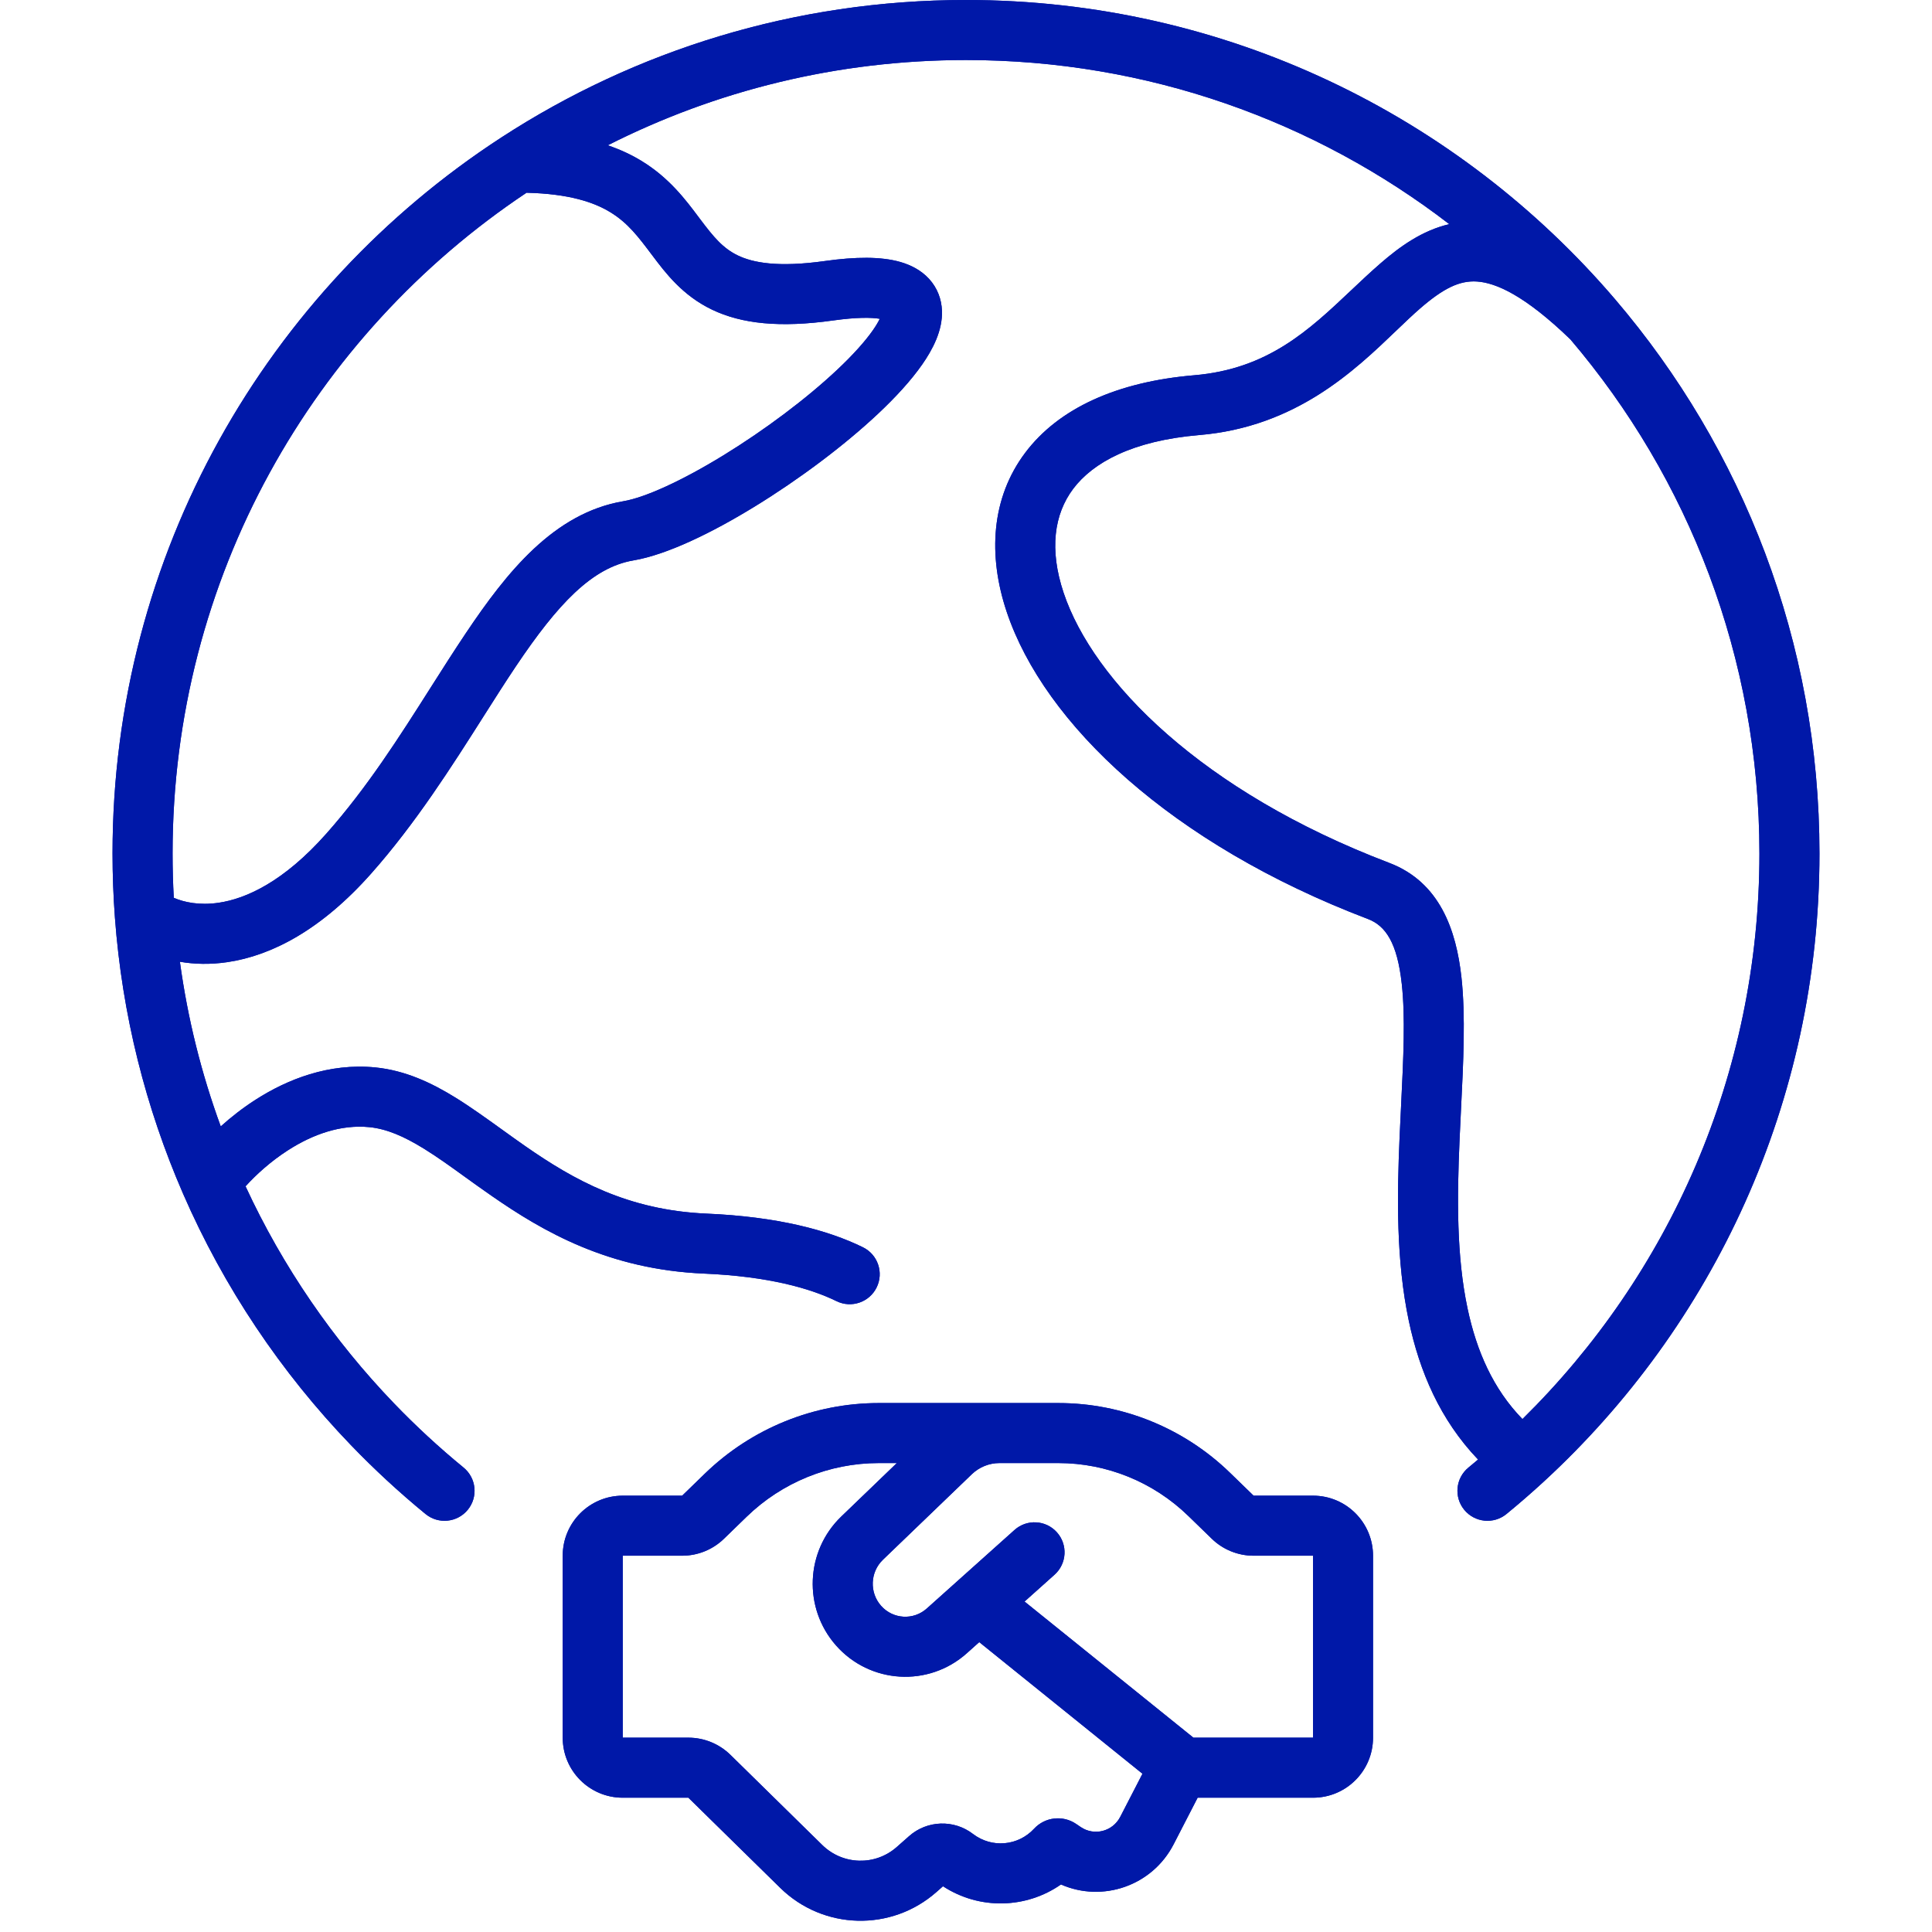
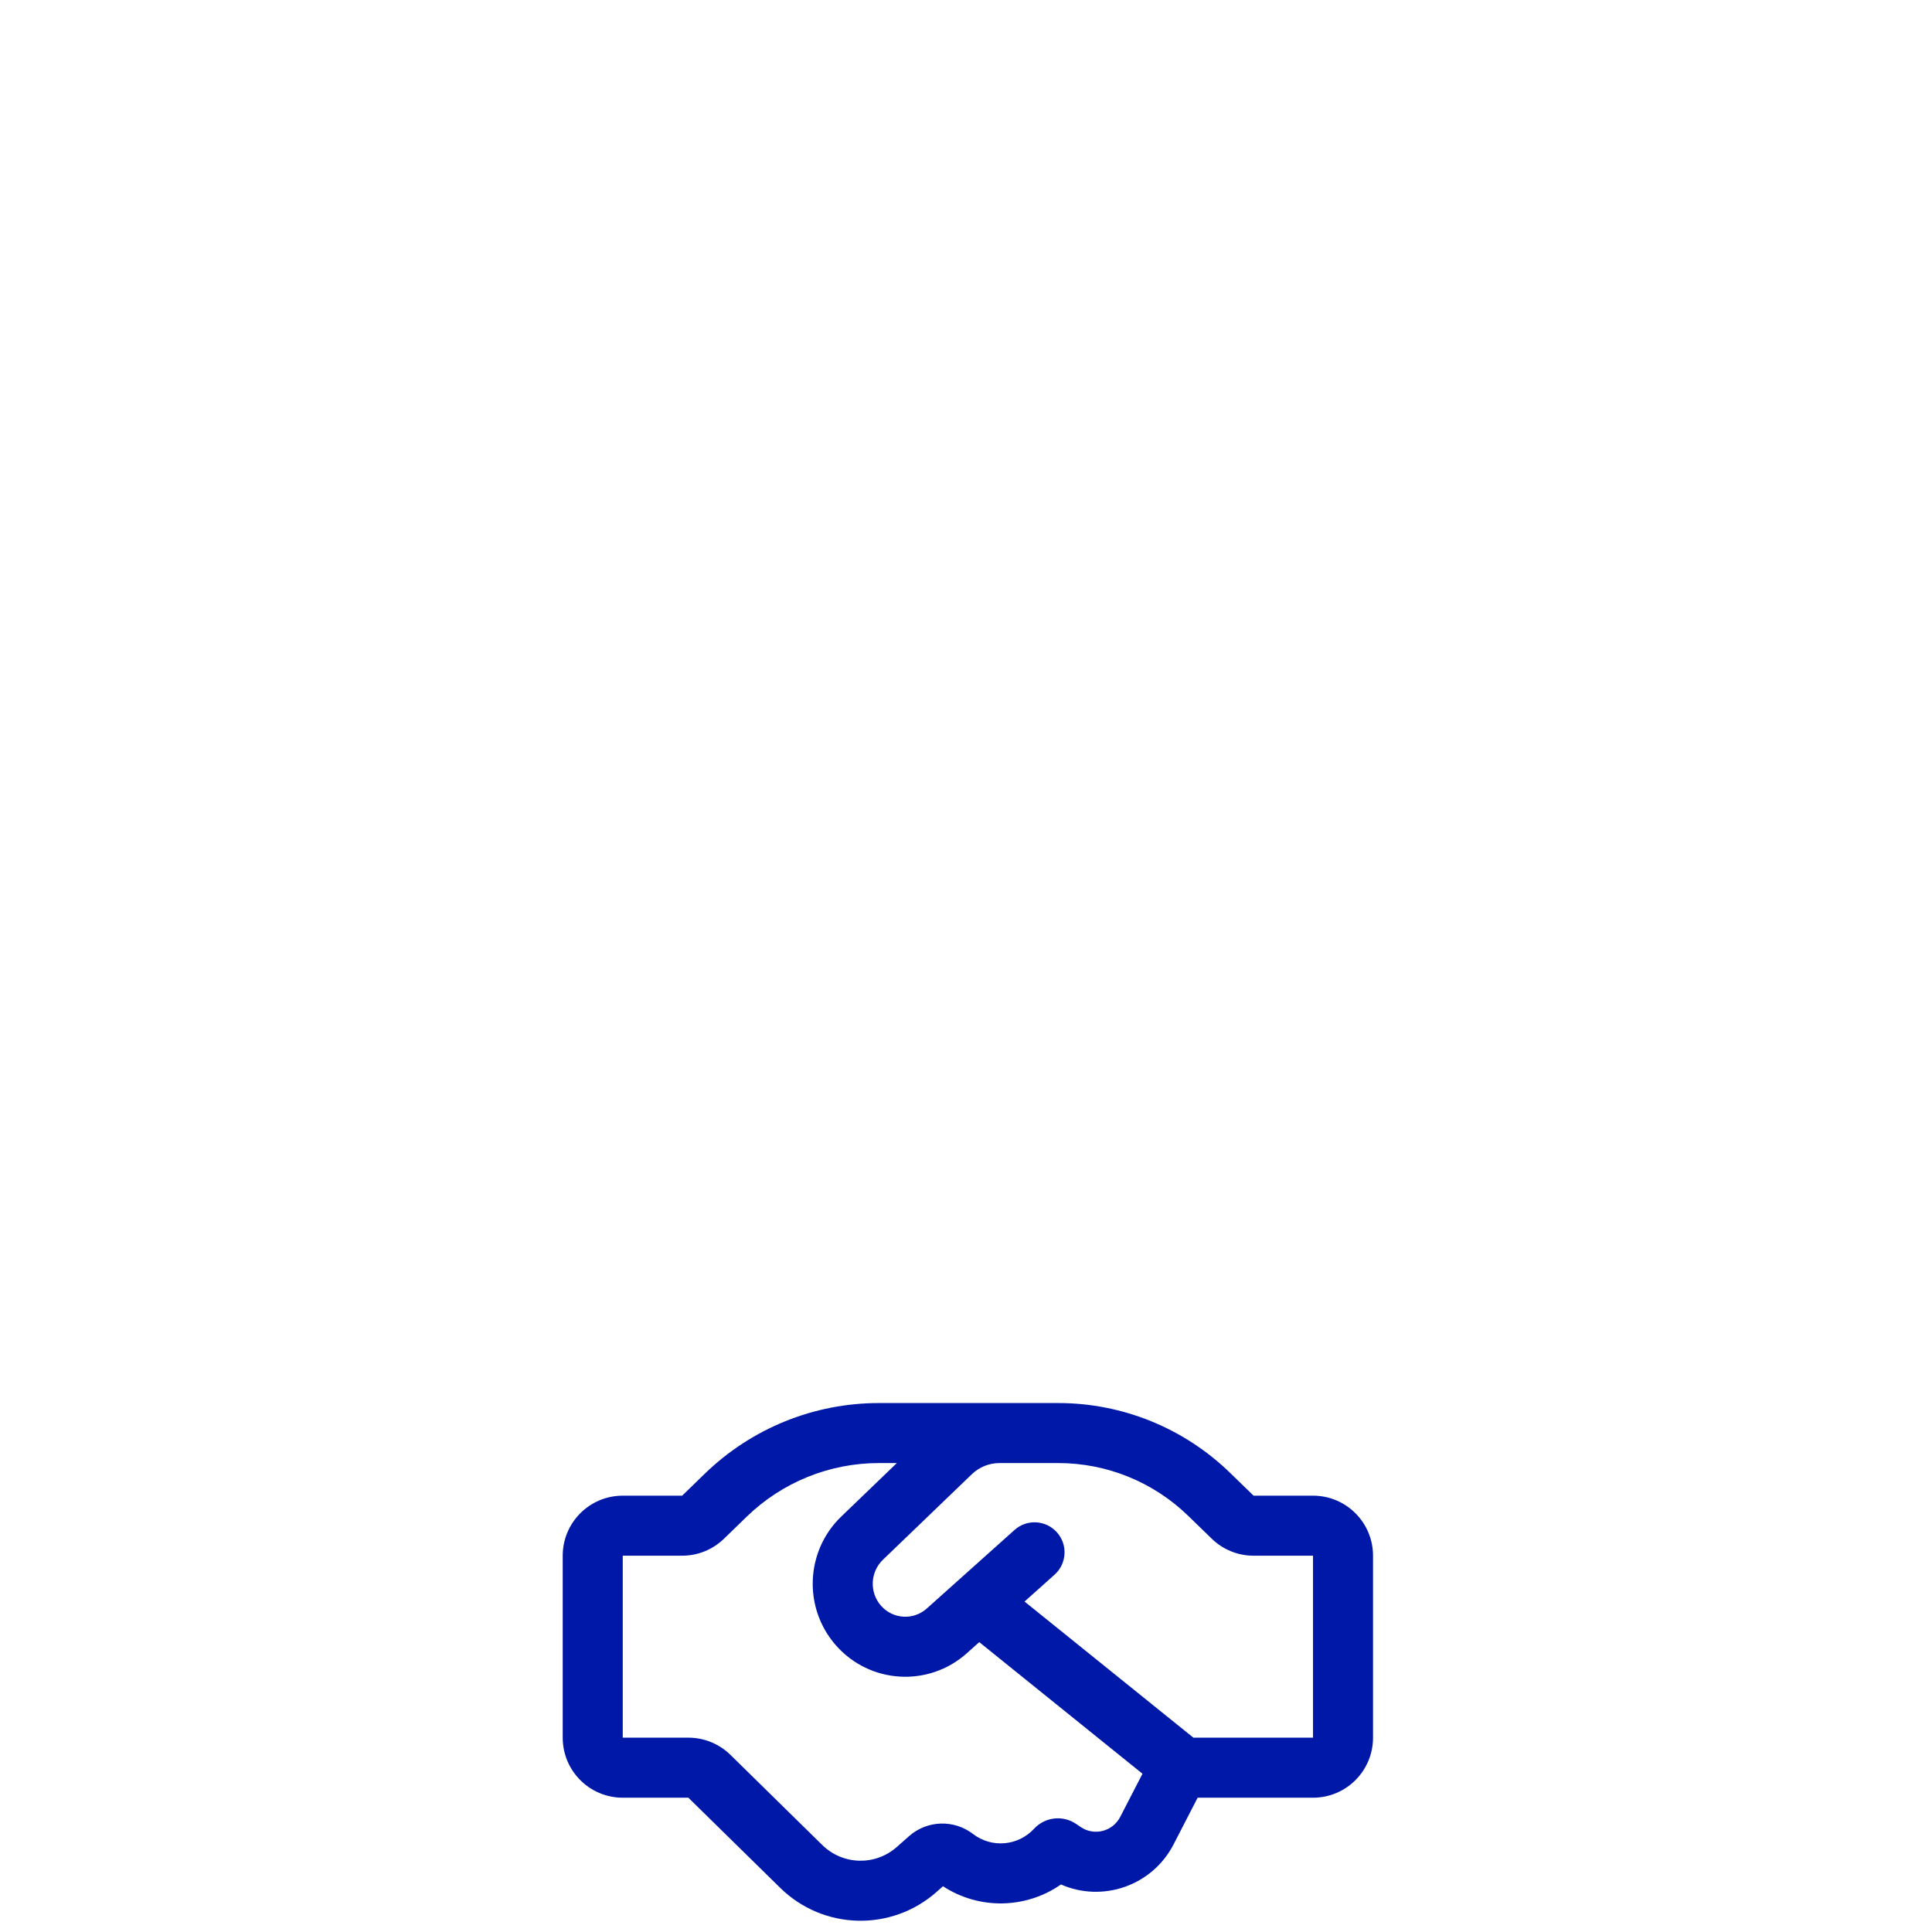
<svg xmlns="http://www.w3.org/2000/svg" width="500" zoomAndPan="magnify" viewBox="0 0 375 375" height="500" preserveAspectRatio="xMidYMid meet" version="1.0">
  <defs>
    <clipPath id="5a4230658a">
      <path d="M 21.797 0 L 353.297 0 L 353.297 296 L 21.797 296 Z M 21.797 0 " clip-rule="nonzero" />
    </clipPath>
    <clipPath id="3b0084693f">
-       <path d="M 21.797 0 L 353.297 0 L 353.297 296 L 21.797 296 Z M 21.797 0 " clip-rule="nonzero" />
-     </clipPath>
+       </clipPath>
  </defs>
  <path fill="#0018a8" d="M 170.566 283.98 C 161 283.98 151.801 287.715 144.902 294.418 L 140.523 298.668 C 138.348 300.781 135.438 301.961 132.406 301.961 L 120.875 301.961 L 120.875 337.281 L 133.613 337.281 C 136.668 337.281 139.598 338.48 141.777 340.617 L 159.598 358.113 C 163.59 362.031 169.879 362.195 174.066 358.5 L 176.453 356.391 C 179.949 353.301 185.148 353.125 188.848 355.965 C 192.473 358.75 197.598 358.324 200.715 354.953 C 202.832 352.672 206.293 352.273 208.871 354.02 L 209.766 354.629 C 212.383 356.402 215.969 355.508 217.445 352.637 L 221.754 344.281 L 190.07 318.734 L 187.672 320.883 C 180.242 327.535 168.855 326.852 162.262 319.371 C 155.867 312.109 156.316 301.062 163.293 294.355 L 174.074 283.98 Z M 193.781 272.332 C 193.742 272.332 193.703 272.332 193.664 272.332 L 170.566 272.332 C 157.957 272.332 145.852 277.258 136.785 286.059 L 132.406 290.309 L 120.875 290.309 C 114.438 290.309 109.223 295.527 109.223 301.961 L 109.223 337.281 C 109.223 343.719 114.438 348.934 120.875 348.934 L 133.613 348.934 L 151.438 366.43 C 159.789 374.625 173.008 374.977 181.777 367.23 L 183.035 366.121 C 190.098 370.734 199.168 370.492 205.934 365.773 C 213.969 369.312 223.625 366.078 227.801 357.977 L 232.461 348.934 L 254.855 348.934 C 261.289 348.934 266.504 343.719 266.504 337.281 L 266.504 301.961 C 266.504 295.527 261.289 290.309 254.855 290.309 L 243.32 290.309 L 238.75 285.871 C 229.809 277.188 217.867 272.332 205.43 272.332 L 193.992 272.332 C 193.922 272.332 193.852 272.332 193.781 272.332 Z M 198.863 310.859 L 231.637 337.281 L 254.855 337.281 L 254.855 301.961 L 243.32 301.961 C 240.293 301.961 237.379 300.781 235.207 298.668 L 230.633 294.227 C 223.859 287.648 214.824 283.98 205.43 283.98 L 193.992 283.98 C 192 283.98 190.078 284.754 188.625 286.152 L 171.371 302.75 C 168.895 305.133 168.727 309.082 171.004 311.672 C 173.324 314.301 177.297 314.535 179.898 312.203 L 196.918 296.965 C 199.312 294.82 202.996 295.023 205.141 297.418 C 207.289 299.816 207.086 303.496 204.691 305.645 Z M 198.863 310.859 " fill-opacity="1" fill-rule="evenodd" />
  <g clip-path="url(#5a4230658a)">
-     <path fill="#0018a8" d="M 117.965 28.203 C 120.414 29.031 122.582 30.055 124.535 31.246 C 129.883 34.512 133.086 38.785 135.551 42.074 C 135.672 42.234 135.789 42.391 135.906 42.547 C 138.527 46.031 140.332 48.203 143.242 49.598 C 146.145 50.984 150.973 51.945 160.113 50.664 C 166.016 49.836 170.992 49.766 174.785 50.859 C 176.75 51.43 178.754 52.414 180.32 54.117 C 181.965 55.91 182.742 58.09 182.832 60.277 C 182.992 64.18 180.984 67.902 178.992 70.754 C 176.832 73.848 173.863 77.074 170.52 80.223 C 163.816 86.535 155.031 93.078 146.547 98.285 C 138.258 103.375 129.488 107.668 122.941 108.777 C 114.945 110.133 108.262 117.207 100.09 129.398 C 98.086 132.387 96.016 135.648 93.84 139.074 C 87.672 148.793 80.68 159.809 72.078 169.516 C 62.359 180.492 52.707 185.496 44.117 186.754 C 40.797 187.242 37.703 187.156 34.918 186.676 C 36.426 197.746 39.113 208.441 42.848 218.633 C 44.832 216.844 47.102 215.062 49.609 213.453 C 55.762 209.504 63.832 206.289 72.867 207.188 C 78.695 207.77 83.777 210.188 88.379 213.027 C 91.32 214.844 94.434 217.086 97.5 219.293 C 99.039 220.402 100.57 221.504 102.055 222.535 C 111.305 228.957 121.809 234.906 137.145 235.562 C 150.855 236.152 160.672 238.746 167.492 242.094 C 170.383 243.508 171.574 247 170.156 249.887 C 168.742 252.777 165.25 253.969 162.363 252.551 C 157.336 250.086 149.188 247.742 136.645 247.203 C 118.117 246.406 105.438 239.066 95.414 232.105 C 93.52 230.793 91.805 229.559 90.191 228.395 C 87.379 226.363 84.871 224.555 82.258 222.941 C 78.324 220.516 75.004 219.109 71.711 218.781 C 66.156 218.227 60.715 220.168 55.906 223.258 C 52.508 225.438 49.672 228.039 47.66 230.262 C 54.898 245.902 64.684 260.125 76.488 272.398 C 80.734 276.812 85.238 280.973 89.977 284.855 C 92.465 286.895 92.832 290.562 90.793 293.051 C 88.754 295.539 85.082 295.906 82.594 293.867 C 77.5 289.691 72.656 285.219 68.09 280.473 C 54.535 266.379 43.449 249.887 35.531 231.691 C 28.297 215.066 23.711 197.023 22.305 178.102 C 22 173.992 21.844 169.84 21.844 165.656 C 21.844 107.422 51.895 56.211 97.309 26.684 C 123.266 9.805 154.246 0 187.5 0 C 237.945 0 283.129 22.555 313.504 58.109 C 338.223 87.047 353.156 124.613 353.156 165.656 C 353.156 213.922 332.504 257.375 299.574 287.645 C 297.246 289.785 294.855 291.859 292.406 293.867 C 289.918 295.906 286.246 295.539 284.207 293.051 C 282.168 290.562 282.535 286.895 285.023 284.855 C 285.648 284.34 286.273 283.82 286.891 283.297 C 279.516 275.59 275.527 266.176 273.453 256.398 C 270.969 244.676 271.164 232.082 271.66 220.707 C 271.754 218.512 271.859 216.375 271.965 214.301 C 272.406 205.285 272.793 197.434 272.082 190.965 C 271.207 182.996 268.938 179.68 265.527 178.383 C 227.332 163.848 202.676 140.488 195.402 118.766 C 191.711 107.742 192.402 96.637 198.996 87.875 C 205.496 79.238 216.816 74.102 231.793 72.836 C 246.086 71.629 254.055 64.098 262.188 56.414 C 264.09 54.617 266 52.812 268 51.078 C 271.695 47.875 276.023 44.738 281.309 43.508 C 255.332 23.527 222.805 11.652 187.5 11.652 C 162.473 11.652 138.852 17.617 117.965 28.203 Z M 304.82 65.883 C 295.93 57.293 290.328 54.883 286.68 54.641 C 283.281 54.414 280.137 55.977 275.629 59.883 C 274.211 61.113 272.699 62.562 271.062 64.129 C 262.871 71.984 251.527 82.863 232.773 84.445 C 219.715 85.547 212.102 89.832 208.305 94.879 C 204.602 99.805 203.633 106.656 206.449 115.066 C 212.188 132.203 233.227 153.625 269.668 167.492 C 279.492 171.23 282.66 180.578 283.664 189.691 C 284.488 197.18 284.035 206.23 283.582 215.289 C 283.484 217.27 283.387 219.25 283.301 221.215 C 282.805 232.535 282.699 243.832 284.852 253.98 C 286.621 262.324 289.859 269.633 295.504 275.441 C 323.906 247.496 341.504 208.637 341.504 165.656 C 341.504 127.59 327.703 92.762 304.82 65.883 Z M 33.73 174.262 C 35.711 175.125 38.676 175.777 42.43 175.227 C 47.707 174.453 55.02 171.207 63.359 161.793 C 71.289 152.84 77.512 143.035 83.543 133.535 C 85.836 129.93 88.098 126.363 90.414 122.91 C 98.352 111.07 107.504 99.578 120.992 97.289 C 125.184 96.582 132.328 93.344 140.453 88.355 C 148.379 83.492 156.504 77.418 162.531 71.742 C 165.559 68.891 167.906 66.277 169.438 64.086 C 170.094 63.145 170.504 62.414 170.762 61.879 C 169.152 61.609 166.312 61.559 161.73 62.199 C 151.395 63.648 143.98 62.867 138.211 60.105 C 132.465 57.352 129.172 52.977 126.605 49.562 L 126.559 49.504 C 123.902 45.969 121.879 43.273 118.465 41.191 C 115.324 39.273 110.512 37.613 102.199 37.41 C 60.77 65.023 33.496 112.156 33.496 165.656 C 33.496 168.543 33.574 171.414 33.73 174.262 Z M 33.73 174.262 " fill-opacity="1" fill-rule="evenodd" />
-   </g>
-   <path fill="#0018a8" d="M 170.566 283.98 C 161 283.98 151.801 287.715 144.902 294.418 L 140.523 298.668 C 138.348 300.781 135.438 301.961 132.406 301.961 L 120.875 301.961 L 120.875 337.281 L 133.613 337.281 C 136.668 337.281 139.598 338.48 141.777 340.617 L 159.598 358.113 C 163.59 362.031 169.879 362.195 174.066 358.5 L 176.453 356.391 C 179.949 353.301 185.148 353.125 188.848 355.965 C 192.473 358.75 197.598 358.324 200.715 354.953 C 202.832 352.672 206.293 352.273 208.871 354.02 L 209.766 354.629 C 212.383 356.402 215.969 355.508 217.445 352.637 L 221.754 344.281 L 190.07 318.734 L 187.672 320.883 C 180.242 327.535 168.855 326.852 162.262 319.371 C 155.867 312.109 156.316 301.062 163.293 294.355 L 174.074 283.98 Z M 193.781 272.332 C 193.742 272.332 193.703 272.332 193.664 272.332 L 170.566 272.332 C 157.957 272.332 145.852 277.258 136.785 286.059 L 132.406 290.309 L 120.875 290.309 C 114.438 290.309 109.223 295.527 109.223 301.961 L 109.223 337.281 C 109.223 343.719 114.438 348.934 120.875 348.934 L 133.613 348.934 L 151.438 366.43 C 159.789 374.625 173.008 374.977 181.777 367.23 L 183.035 366.121 C 190.098 370.734 199.168 370.492 205.934 365.773 C 213.969 369.312 223.625 366.078 227.801 357.977 L 232.461 348.934 L 254.855 348.934 C 261.289 348.934 266.504 343.719 266.504 337.281 L 266.504 301.961 C 266.504 295.527 261.289 290.309 254.855 290.309 L 243.32 290.309 L 238.75 285.871 C 229.809 277.188 217.867 272.332 205.43 272.332 L 193.992 272.332 C 193.922 272.332 193.852 272.332 193.781 272.332 Z M 198.863 310.859 L 231.637 337.281 L 254.855 337.281 L 254.855 301.961 L 243.32 301.961 C 240.293 301.961 237.379 300.781 235.207 298.668 L 230.633 294.227 C 223.859 287.648 214.824 283.98 205.43 283.98 L 193.992 283.98 C 192 283.98 190.078 284.754 188.625 286.152 L 171.371 302.75 C 168.895 305.133 168.727 309.082 171.004 311.672 C 173.324 314.301 177.297 314.535 179.898 312.203 L 196.918 296.965 C 199.312 294.82 202.996 295.023 205.141 297.418 C 207.289 299.816 207.086 303.496 204.691 305.645 Z M 198.863 310.859 " fill-opacity="1" fill-rule="evenodd" />
+     </g>
  <g clip-path="url(#3b0084693f)">
    <path fill="#0018a8" d="M 117.965 28.203 C 120.414 29.031 122.582 30.055 124.535 31.246 C 129.883 34.512 133.086 38.785 135.551 42.074 C 135.672 42.234 135.789 42.391 135.906 42.547 C 138.527 46.031 140.332 48.203 143.242 49.598 C 146.145 50.984 150.973 51.945 160.113 50.664 C 166.016 49.836 170.992 49.766 174.785 50.859 C 176.75 51.43 178.754 52.414 180.32 54.117 C 181.965 55.91 182.742 58.09 182.832 60.277 C 182.992 64.18 180.984 67.902 178.992 70.754 C 176.832 73.848 173.863 77.074 170.52 80.223 C 163.816 86.535 155.031 93.078 146.547 98.285 C 138.258 103.375 129.488 107.668 122.941 108.777 C 114.945 110.133 108.262 117.207 100.09 129.398 C 98.086 132.387 96.016 135.648 93.84 139.074 C 87.672 148.793 80.68 159.809 72.078 169.516 C 62.359 180.492 52.707 185.496 44.117 186.754 C 40.797 187.242 37.703 187.156 34.918 186.676 C 36.426 197.746 39.113 208.441 42.848 218.633 C 44.832 216.844 47.102 215.062 49.609 213.453 C 55.762 209.504 63.832 206.289 72.867 207.188 C 78.695 207.77 83.777 210.188 88.379 213.027 C 91.32 214.844 94.434 217.086 97.5 219.293 C 99.039 220.402 100.57 221.504 102.055 222.535 C 111.305 228.957 121.809 234.906 137.145 235.562 C 150.855 236.152 160.672 238.746 167.492 242.094 C 170.383 243.508 171.574 247 170.156 249.887 C 168.742 252.777 165.25 253.969 162.363 252.551 C 157.336 250.086 149.188 247.742 136.645 247.203 C 118.117 246.406 105.438 239.066 95.414 232.105 C 93.52 230.793 91.805 229.559 90.191 228.395 C 87.379 226.363 84.871 224.555 82.258 222.941 C 78.324 220.516 75.004 219.109 71.711 218.781 C 66.156 218.227 60.715 220.168 55.906 223.258 C 52.508 225.438 49.672 228.039 47.66 230.262 C 54.898 245.902 64.684 260.125 76.488 272.398 C 80.734 276.812 85.238 280.973 89.977 284.855 C 92.465 286.895 92.832 290.562 90.793 293.051 C 88.754 295.539 85.082 295.906 82.594 293.867 C 77.5 289.691 72.656 285.219 68.09 280.473 C 54.535 266.379 43.449 249.887 35.531 231.691 C 28.297 215.066 23.711 197.023 22.305 178.102 C 22 173.992 21.844 169.84 21.844 165.656 C 21.844 107.422 51.895 56.211 97.309 26.684 C 123.266 9.805 154.246 0 187.5 0 C 237.945 0 283.129 22.555 313.504 58.109 C 338.223 87.047 353.156 124.613 353.156 165.656 C 353.156 213.922 332.504 257.375 299.574 287.645 C 297.246 289.785 294.855 291.859 292.406 293.867 C 289.918 295.906 286.246 295.539 284.207 293.051 C 282.168 290.562 282.535 286.895 285.023 284.855 C 285.648 284.34 286.273 283.82 286.891 283.297 C 279.516 275.59 275.527 266.176 273.453 256.398 C 270.969 244.676 271.164 232.082 271.66 220.707 C 271.754 218.512 271.859 216.375 271.965 214.301 C 272.406 205.285 272.793 197.434 272.082 190.965 C 271.207 182.996 268.938 179.68 265.527 178.383 C 227.332 163.848 202.676 140.488 195.402 118.766 C 191.711 107.742 192.402 96.637 198.996 87.875 C 205.496 79.238 216.816 74.102 231.793 72.836 C 246.086 71.629 254.055 64.098 262.188 56.414 C 264.09 54.617 266 52.812 268 51.078 C 271.695 47.875 276.023 44.738 281.309 43.508 C 255.332 23.527 222.805 11.652 187.5 11.652 C 162.473 11.652 138.852 17.617 117.965 28.203 Z M 304.82 65.883 C 295.93 57.293 290.328 54.883 286.68 54.641 C 283.281 54.414 280.137 55.977 275.629 59.883 C 274.211 61.113 272.699 62.562 271.062 64.129 C 262.871 71.984 251.527 82.863 232.773 84.445 C 219.715 85.547 212.102 89.832 208.305 94.879 C 204.602 99.805 203.633 106.656 206.449 115.066 C 212.188 132.203 233.227 153.625 269.668 167.492 C 279.492 171.23 282.66 180.578 283.664 189.691 C 284.488 197.18 284.035 206.23 283.582 215.289 C 283.484 217.27 283.387 219.25 283.301 221.215 C 282.805 232.535 282.699 243.832 284.852 253.98 C 286.621 262.324 289.859 269.633 295.504 275.441 C 323.906 247.496 341.504 208.637 341.504 165.656 C 341.504 127.59 327.703 92.762 304.82 65.883 Z M 33.73 174.262 C 35.711 175.125 38.676 175.777 42.43 175.227 C 47.707 174.453 55.02 171.207 63.359 161.793 C 71.289 152.84 77.512 143.035 83.543 133.535 C 85.836 129.93 88.098 126.363 90.414 122.91 C 98.352 111.07 107.504 99.578 120.992 97.289 C 125.184 96.582 132.328 93.344 140.453 88.355 C 148.379 83.492 156.504 77.418 162.531 71.742 C 165.559 68.891 167.906 66.277 169.438 64.086 C 170.094 63.145 170.504 62.414 170.762 61.879 C 169.152 61.609 166.312 61.559 161.73 62.199 C 151.395 63.648 143.98 62.867 138.211 60.105 C 132.465 57.352 129.172 52.977 126.605 49.562 L 126.559 49.504 C 123.902 45.969 121.879 43.273 118.465 41.191 C 115.324 39.273 110.512 37.613 102.199 37.41 C 60.77 65.023 33.496 112.156 33.496 165.656 C 33.496 168.543 33.574 171.414 33.73 174.262 Z M 33.73 174.262 " fill-opacity="1" fill-rule="evenodd" />
  </g>
</svg>